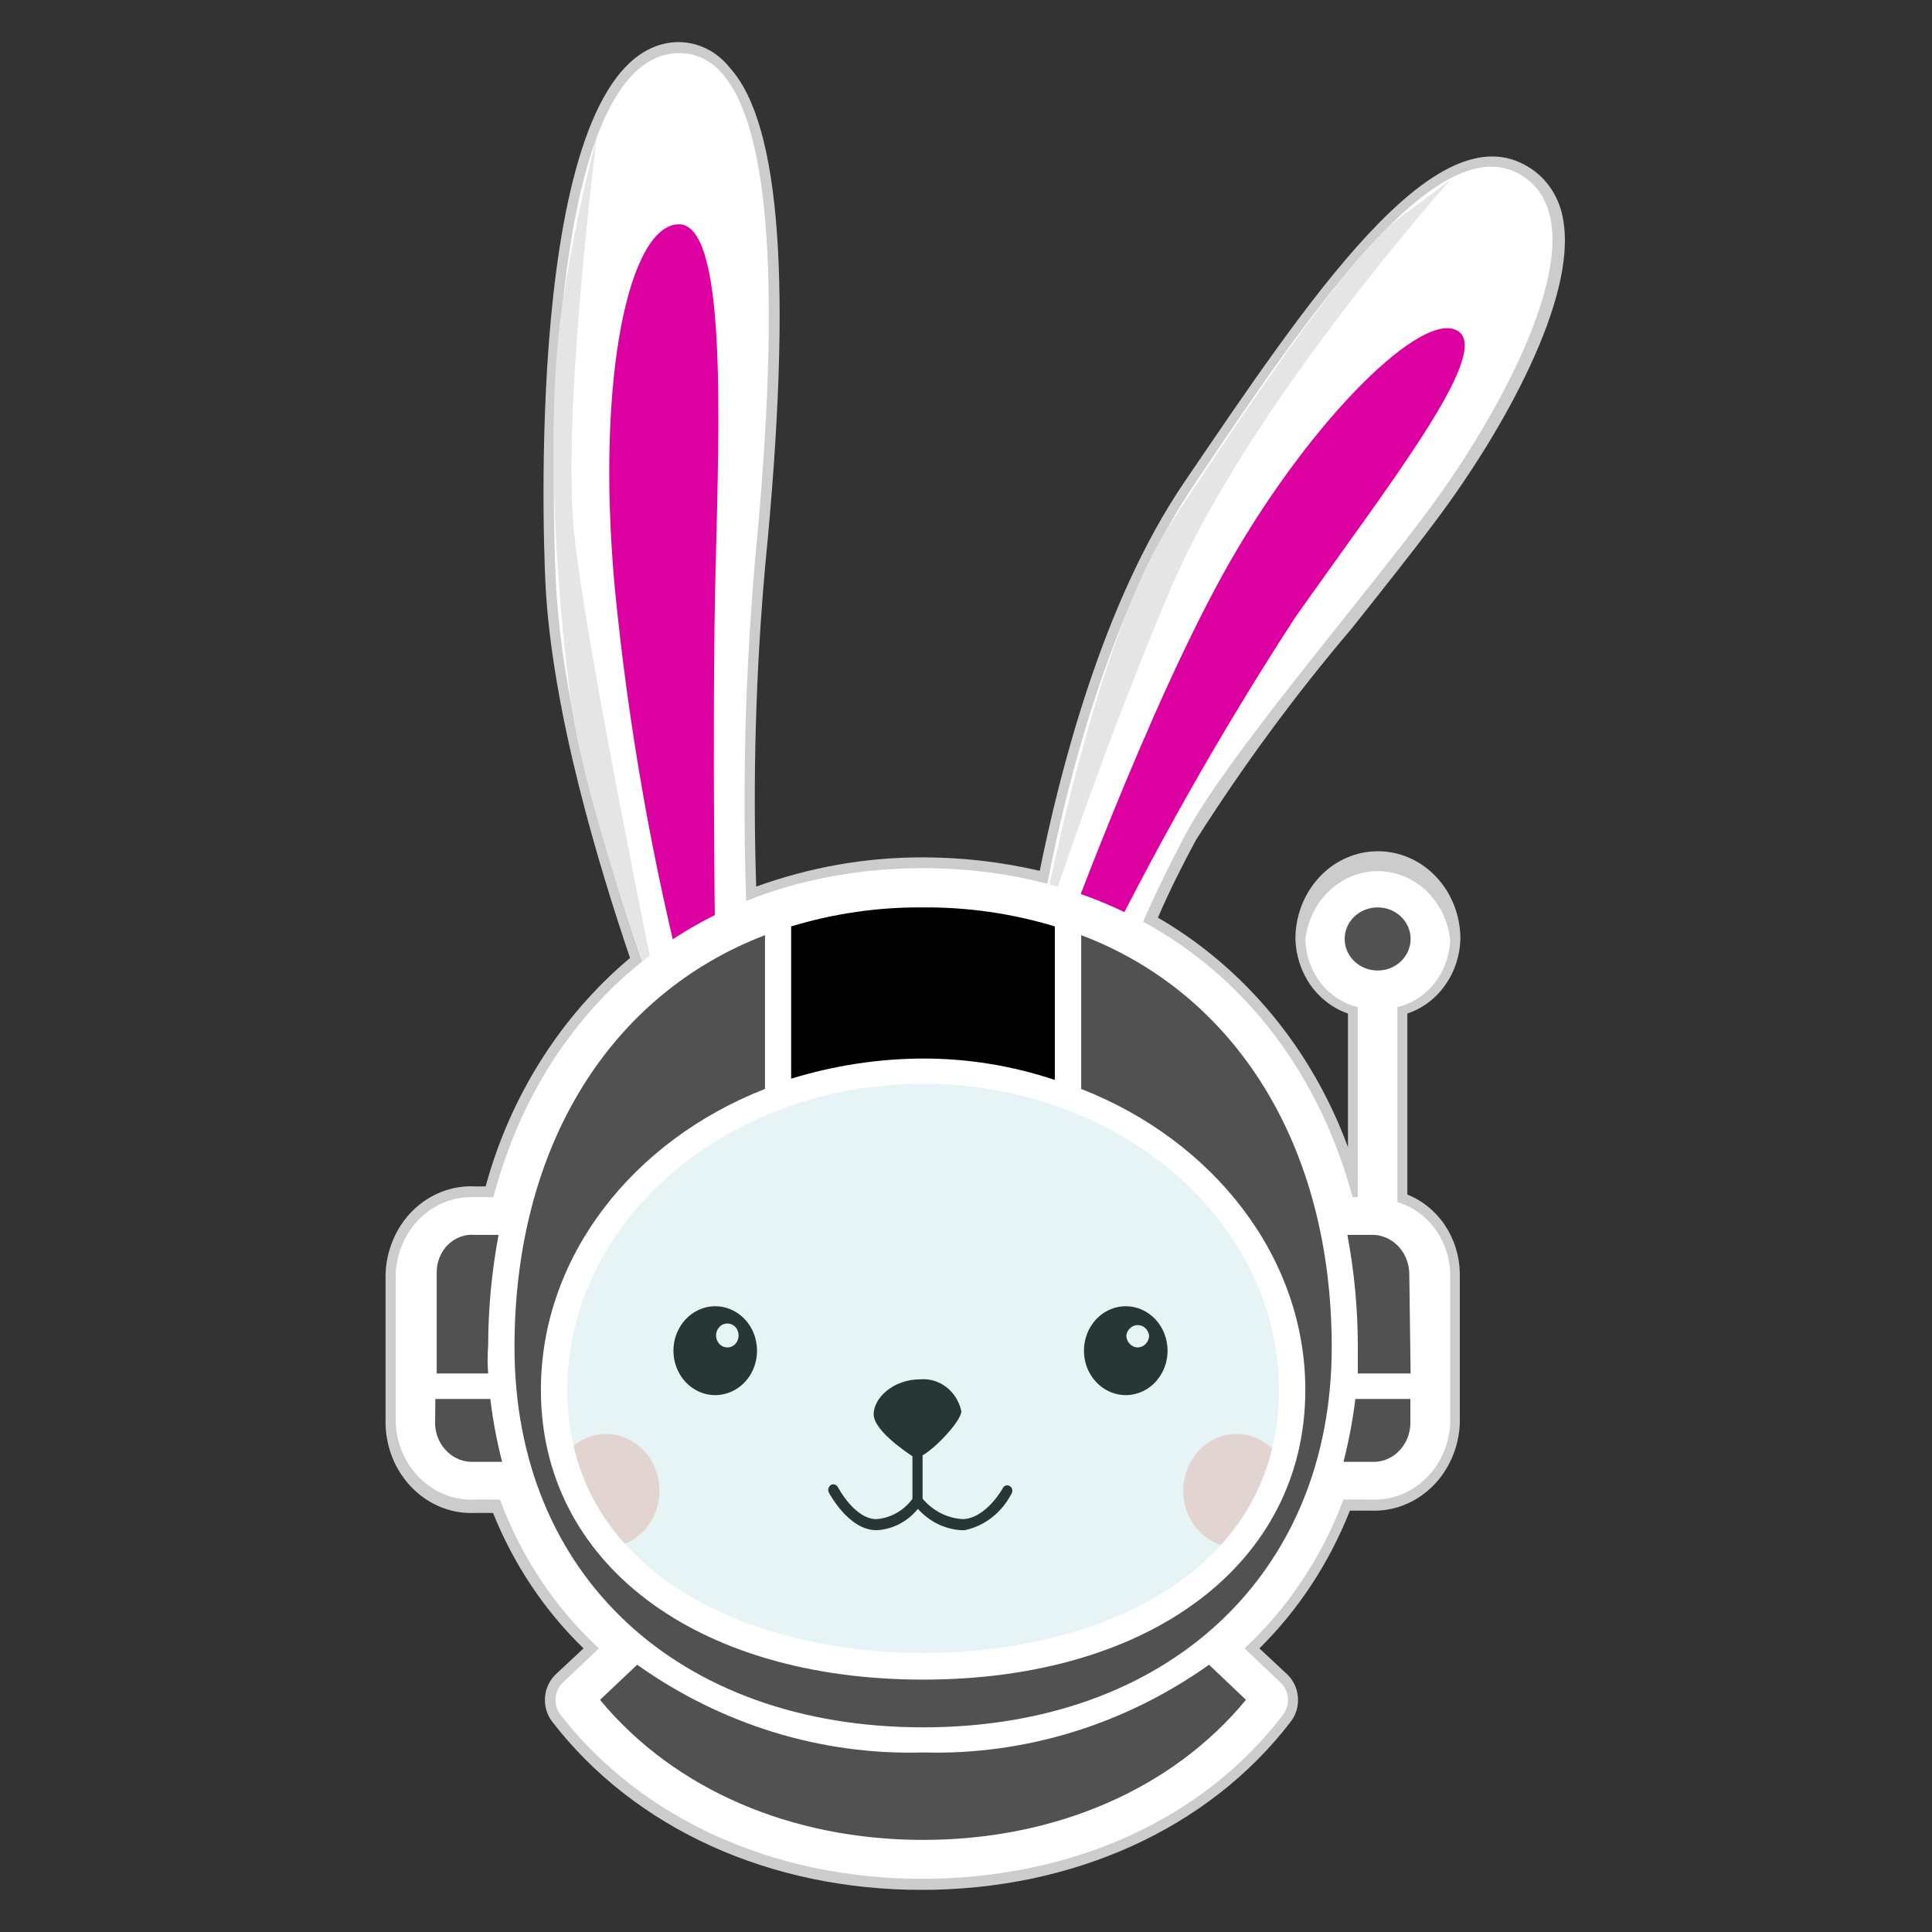
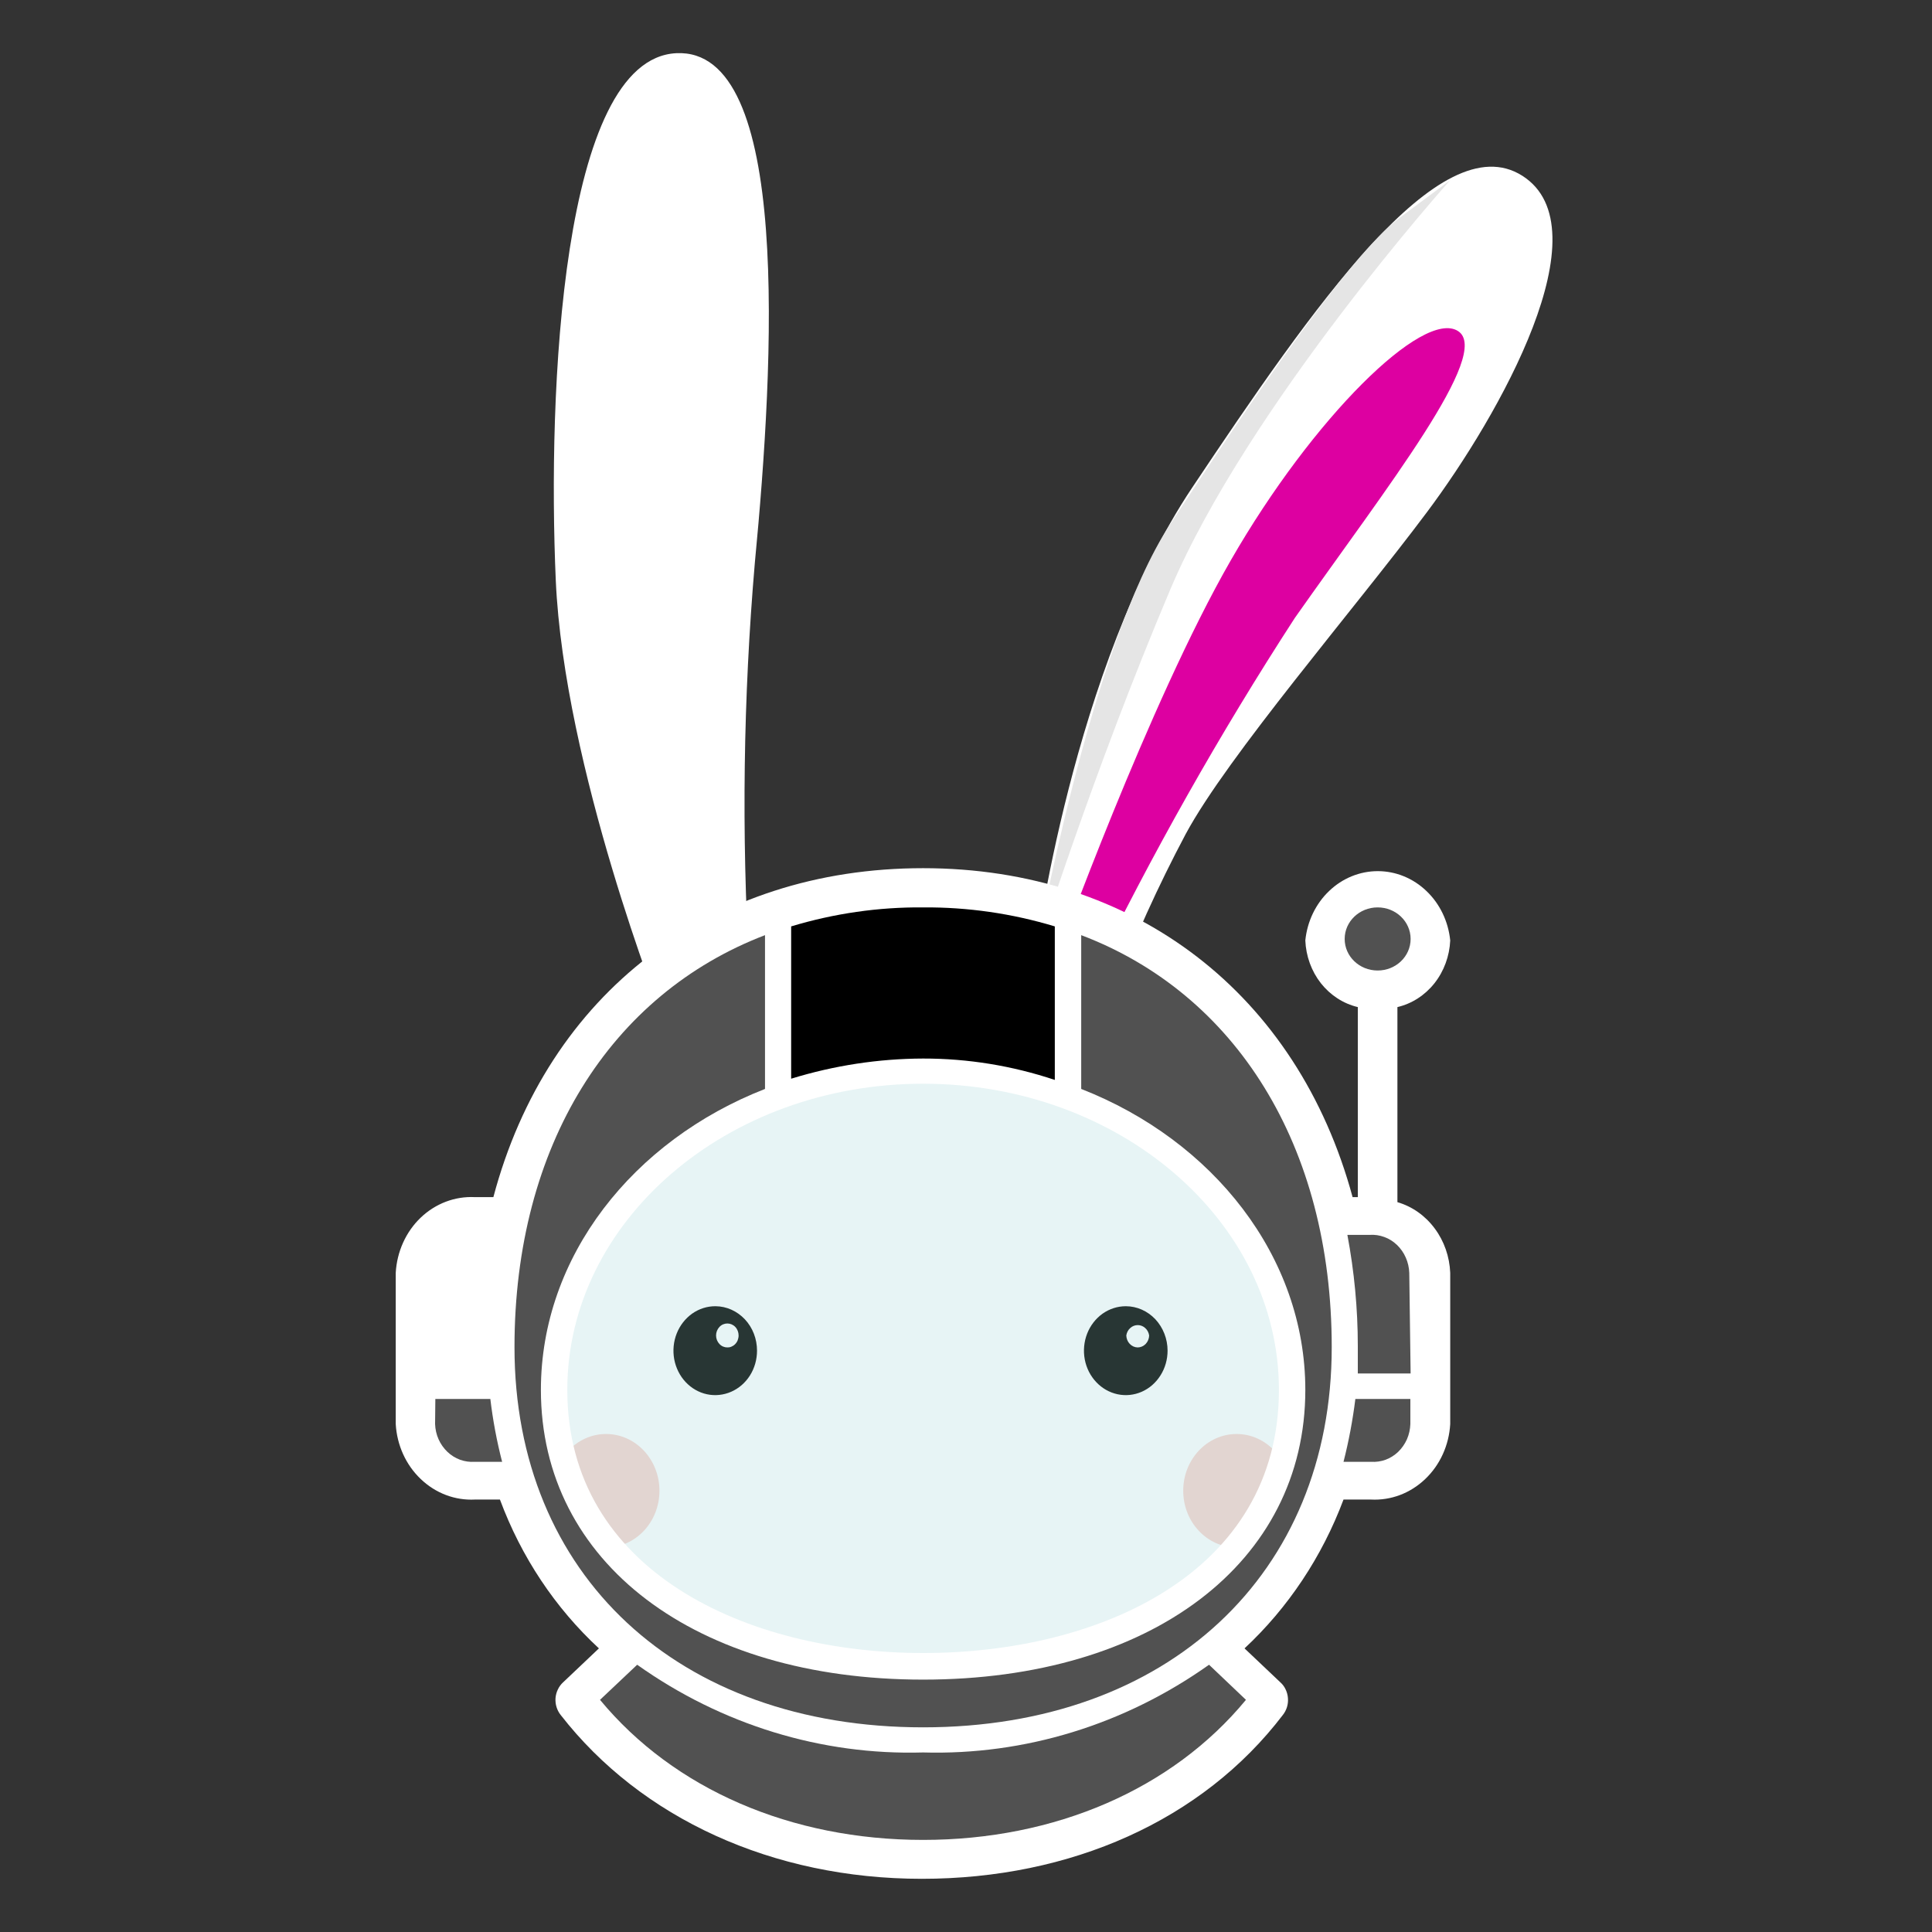
<svg xmlns="http://www.w3.org/2000/svg" width="30" height="30" viewBox="0 0 30 30" fill="none">
  <rect x="0" y="0" width="30" height="30" fill="#333333" stroke="none" />
-   <path d="M22.677 14.58C22.677 14.219 22.542 13.872 22.302 13.617C22.062 13.361 21.736 13.218 21.396 13.218C21.056 13.218 20.73 13.361 20.49 13.617C20.25 13.872 20.115 14.219 20.115 14.58C20.122 14.839 20.204 15.089 20.35 15.297C20.496 15.504 20.699 15.658 20.931 15.738V17.813C20.372 16.293 19.328 15.03 17.98 14.249C18.177 13.794 18.377 13.404 18.57 13.045C19.303 11.891 20.112 10.792 20.99 9.758C21.473 9.149 21.93 8.577 22.301 8.078C23.343 6.688 24.487 4.636 24.274 3.419C24.248 3.248 24.186 3.086 24.094 2.944C24.002 2.802 23.881 2.683 23.74 2.597C22.293 1.689 20.324 4.641 18.39 7.487C17.109 9.367 16.448 12.028 16.145 13.522C15.551 13.384 14.946 13.314 14.338 13.313C13.455 13.31 12.578 13.464 11.742 13.767C11.688 12.101 11.735 10.432 11.883 8.773C12.31 4.454 12.123 1.921 11.333 1.053C11.231 0.923 11.103 0.819 10.958 0.75C10.813 0.681 10.655 0.648 10.496 0.654C8.165 0.776 8.429 8.182 8.468 9.027C8.562 11.052 9.322 13.513 9.783 14.875C8.707 15.78 7.923 17.02 7.541 18.422H7.375C7.199 18.413 7.024 18.442 6.859 18.506C6.694 18.57 6.543 18.668 6.413 18.794C6.284 18.921 6.18 19.074 6.107 19.244C6.034 19.413 5.993 19.597 5.987 19.784V22.131C5.994 22.318 6.035 22.501 6.108 22.67C6.182 22.84 6.286 22.992 6.415 23.119C6.544 23.245 6.695 23.344 6.86 23.408C7.024 23.472 7.199 23.501 7.375 23.493H7.656C7.977 24.293 8.456 25.01 9.061 25.596L8.634 25.995C8.535 26.087 8.473 26.216 8.463 26.355C8.452 26.495 8.494 26.633 8.579 26.74C9.86 28.397 11.956 29.346 14.309 29.346C16.661 29.346 18.766 28.397 20.038 26.74C20.123 26.633 20.165 26.495 20.154 26.355C20.144 26.216 20.082 26.087 19.983 25.995L19.556 25.596C20.162 24.998 20.641 24.268 20.961 23.457H21.281C21.456 23.465 21.631 23.436 21.796 23.372C21.961 23.308 22.112 23.209 22.241 23.083C22.37 22.956 22.474 22.804 22.547 22.634C22.621 22.465 22.662 22.281 22.668 22.095V19.765C22.662 19.499 22.581 19.241 22.436 19.024C22.29 18.807 22.087 18.642 21.853 18.549V15.738C22.087 15.66 22.292 15.507 22.439 15.299C22.587 15.092 22.67 14.84 22.677 14.58Z" fill="#CDCCCC" />
  <path d="M12.229 25.963C12.622 25.686 11.589 25.791 11.503 25.605C11.091 25.566 10.682 25.488 10.282 25.373C9.557 25.169 7.815 23.925 7.627 22.73C7.439 21.536 7.627 19.27 8.412 17.908C8.904 17.078 9.539 16.354 10.282 15.774C10.282 15.774 8.758 11.919 8.63 9.009C8.502 6.098 8.715 0.917 10.5 0.826C12.285 0.735 12.024 5.585 11.721 8.741C11.541 10.836 11.513 12.943 11.636 15.043C12.396 14.786 13.187 14.646 13.984 14.625C14.687 14.608 15.389 14.678 16.076 14.834C16.076 14.834 16.644 10.366 18.514 7.569C20.384 4.772 22.357 1.916 23.638 2.729C24.919 3.542 23.288 6.443 22.156 7.955C21.025 9.467 19.065 11.738 18.412 12.95C17.983 13.757 17.605 14.592 17.28 15.452C18.445 16.088 19.398 17.09 20.009 18.321C20.931 20.279 20.999 22.685 20.504 23.707C20.255 24.178 19.911 24.586 19.497 24.9C19.083 25.214 18.609 25.427 18.108 25.523C17.541 25.55 15.154 26.181 15.154 26.181L12.229 25.963Z" fill="white" />
  <path d="M16.409 14.875C16.409 14.875 17.835 10.92 19.112 8.7C20.389 6.479 22.101 4.799 22.639 5.14C23.177 5.48 21.541 7.556 20.107 9.594C18.938 11.395 17.878 13.272 16.934 15.216L16.409 14.875Z" fill="#DD00A1" />
-   <path d="M10.684 15.552L11.111 15.216C11.111 15.216 11.051 11.261 11.111 8.859C11.17 6.457 11.286 3.455 10.53 3.483C9.774 3.51 9.249 5.83 9.544 9.104C9.756 11.283 10.137 13.44 10.684 15.552Z" fill="#DD00A1" />
  <path d="M9.411 24.029C9.869 24.029 10.24 23.635 10.24 23.148C10.24 22.662 9.869 22.267 9.411 22.267C8.954 22.267 8.583 22.662 8.583 23.148C8.583 23.635 8.954 24.029 9.411 24.029Z" fill="#F9D8D2" />
  <path d="M19.202 24.029C19.659 24.029 20.03 23.635 20.03 23.148C20.03 22.662 19.659 22.267 19.202 22.267C18.744 22.267 18.373 22.662 18.373 23.148C18.373 23.635 18.744 24.029 19.202 24.029Z" fill="#F9D8D2" />
-   <path d="M15.679 23.076C15.67 23.07 15.66 23.066 15.65 23.065C15.64 23.064 15.629 23.064 15.619 23.067C15.609 23.07 15.6 23.075 15.592 23.082C15.584 23.089 15.577 23.098 15.572 23.107C15.572 23.107 15.325 23.561 14.966 23.589C14.845 23.585 14.725 23.555 14.615 23.5C14.505 23.445 14.406 23.367 14.326 23.271V22.599C14.556 22.463 14.928 22.054 14.928 21.913C14.895 21.763 14.813 21.631 14.696 21.54C14.579 21.449 14.436 21.406 14.291 21.418C13.864 21.418 13.566 21.713 13.566 21.959C13.566 22.204 14.035 22.522 14.168 22.613V23.275C14.1 23.366 14.016 23.441 13.919 23.495C13.823 23.549 13.717 23.581 13.608 23.589C13.271 23.589 13.015 23.098 13.011 23.094C13.001 23.074 12.984 23.06 12.964 23.053C12.944 23.046 12.923 23.048 12.904 23.057C12.885 23.069 12.871 23.087 12.865 23.109C12.859 23.131 12.86 23.155 12.87 23.175C12.87 23.175 13.173 23.761 13.608 23.761C13.731 23.756 13.852 23.723 13.963 23.666C14.074 23.609 14.172 23.529 14.253 23.43C14.43 23.627 14.671 23.746 14.928 23.761H14.979C15.133 23.729 15.278 23.661 15.404 23.562C15.53 23.463 15.634 23.336 15.709 23.189C15.714 23.18 15.718 23.169 15.719 23.158C15.72 23.147 15.72 23.136 15.717 23.126C15.714 23.115 15.709 23.105 15.703 23.096C15.696 23.088 15.688 23.081 15.679 23.076Z" fill="#10110E" />
-   <path d="M10.282 15.783C10.282 15.783 9.1 12.605 8.873 10.943C8.647 9.281 8.446 6.507 8.745 4.659C8.874 3.807 9.048 2.964 9.266 2.134C9.266 2.134 8.715 6.443 8.92 8.328C9.125 10.212 10.282 15.783 10.282 15.783Z" fill="#E5E5E5" />
  <path d="M16.076 14.834C16.076 14.834 16.93 10.026 18.172 8.137C19.415 6.248 20.956 3.955 21.738 3.378L22.519 2.797C22.519 2.797 19.385 6.293 18.172 9.154C16.96 12.014 16.076 14.834 16.076 14.834Z" fill="#E5E5E5" />
  <path d="M11.111 20.283C10.982 20.282 10.856 20.322 10.749 20.397C10.642 20.473 10.558 20.58 10.508 20.706C10.458 20.832 10.445 20.971 10.469 21.105C10.494 21.239 10.555 21.363 10.646 21.46C10.737 21.557 10.852 21.623 10.978 21.65C11.104 21.677 11.235 21.663 11.354 21.611C11.473 21.559 11.574 21.471 11.646 21.357C11.717 21.244 11.755 21.11 11.755 20.973C11.755 20.791 11.688 20.616 11.567 20.487C11.446 20.358 11.282 20.284 11.111 20.283ZM11.294 20.923C11.248 20.923 11.203 20.904 11.171 20.869C11.138 20.834 11.119 20.787 11.119 20.737C11.119 20.688 11.138 20.64 11.171 20.605C11.203 20.57 11.248 20.551 11.294 20.551C11.341 20.551 11.385 20.57 11.418 20.605C11.451 20.64 11.469 20.688 11.469 20.737C11.469 20.762 11.464 20.787 11.455 20.811C11.446 20.834 11.432 20.855 11.415 20.872C11.398 20.89 11.377 20.903 11.355 20.912C11.333 20.921 11.309 20.924 11.286 20.923H11.294Z" fill="#10110E" />
  <path d="M17.481 20.283C17.352 20.283 17.227 20.324 17.12 20.399C17.014 20.475 16.93 20.583 16.881 20.709C16.832 20.835 16.819 20.974 16.844 21.108C16.869 21.242 16.931 21.365 17.022 21.461C17.113 21.558 17.228 21.623 17.354 21.65C17.48 21.677 17.611 21.663 17.729 21.611C17.848 21.559 17.949 21.47 18.02 21.357C18.092 21.243 18.13 21.11 18.13 20.973C18.13 20.79 18.061 20.615 17.94 20.485C17.818 20.356 17.653 20.283 17.481 20.283ZM17.665 20.923C17.618 20.922 17.575 20.902 17.542 20.867C17.509 20.833 17.491 20.786 17.489 20.737C17.496 20.692 17.517 20.651 17.55 20.622C17.582 20.592 17.624 20.576 17.667 20.576C17.709 20.576 17.751 20.592 17.783 20.622C17.816 20.651 17.837 20.692 17.844 20.737C17.843 20.787 17.823 20.834 17.79 20.869C17.756 20.904 17.711 20.923 17.665 20.923Z" fill="#10110E" />
  <path opacity="0.2" d="M14.411 25.845C17.736 25.845 20.431 23.78 20.431 21.232C20.431 18.684 17.736 16.619 14.411 16.619C11.086 16.619 8.391 18.684 8.391 21.232C8.391 23.78 11.086 25.845 14.411 25.845Z" fill="#8ACCCE" />
  <path d="M21.699 18.667V15.638C21.924 15.585 22.126 15.455 22.274 15.268C22.422 15.081 22.508 14.847 22.519 14.603C22.489 14.307 22.358 14.034 22.15 13.836C21.943 13.637 21.673 13.527 21.394 13.527C21.115 13.527 20.845 13.637 20.638 13.836C20.43 14.034 20.299 14.307 20.269 14.603C20.279 14.847 20.364 15.081 20.511 15.268C20.659 15.455 20.86 15.585 21.084 15.638V18.589H21.003C20.149 15.438 17.626 13.481 14.334 13.481C11.042 13.481 8.502 15.42 7.661 18.589H7.375C7.065 18.573 6.762 18.688 6.532 18.908C6.302 19.128 6.163 19.437 6.145 19.765V22.113C6.164 22.441 6.303 22.748 6.534 22.967C6.764 23.187 7.066 23.301 7.375 23.285H7.763C8.093 24.175 8.621 24.968 9.3 25.596L8.745 26.122C8.711 26.153 8.683 26.19 8.663 26.233C8.642 26.275 8.63 26.321 8.626 26.368C8.623 26.415 8.628 26.463 8.642 26.508C8.656 26.553 8.678 26.595 8.707 26.631C9.954 28.234 11.999 29.174 14.313 29.174C16.627 29.174 18.672 28.266 19.919 26.631C19.948 26.595 19.97 26.553 19.984 26.508C19.998 26.463 20.003 26.415 19.999 26.368C19.996 26.321 19.983 26.275 19.963 26.233C19.943 26.19 19.915 26.153 19.88 26.122L19.325 25.596C20.002 24.965 20.529 24.173 20.862 23.285H21.289C21.598 23.301 21.9 23.187 22.13 22.967C22.361 22.748 22.5 22.441 22.519 22.113V19.765C22.509 19.514 22.425 19.271 22.277 19.074C22.13 18.876 21.928 18.734 21.699 18.667ZM14.334 16.828C17.383 16.828 19.859 18.962 19.859 21.582C19.859 24.42 17.075 25.668 14.334 25.668C11.593 25.668 8.809 24.397 8.809 21.582C8.809 18.962 11.286 16.828 14.334 16.828Z" fill="white" />
  <path d="M21.904 21.327H21.084C21.084 21.191 21.084 21.055 21.084 20.901C21.084 20.321 21.029 19.743 20.922 19.175H21.268C21.345 19.17 21.422 19.181 21.495 19.208C21.568 19.234 21.636 19.277 21.693 19.332C21.75 19.387 21.797 19.454 21.829 19.528C21.862 19.603 21.88 19.683 21.883 19.765L21.904 21.327Z" fill="#515151" />
  <path d="M21.289 22.699H20.862C20.944 22.378 21.005 22.052 21.046 21.723H21.9V22.113C21.897 22.195 21.879 22.275 21.847 22.349C21.814 22.422 21.768 22.489 21.711 22.544C21.654 22.598 21.588 22.64 21.515 22.667C21.443 22.693 21.366 22.704 21.289 22.699Z" fill="#515151" />
  <path d="M14.334 28.57C12.285 28.57 10.466 27.784 9.317 26.395L9.894 25.85C11.206 26.782 12.757 27.258 14.334 27.212C15.911 27.257 17.462 26.781 18.774 25.85L19.347 26.395C18.202 27.784 16.379 28.57 14.334 28.57Z" fill="#515151" />
-   <path d="M7.375 19.175H7.742C7.635 19.743 7.581 20.321 7.58 20.901C7.569 21.043 7.569 21.185 7.58 21.327H6.781V19.765C6.78 19.684 6.794 19.603 6.824 19.528C6.854 19.453 6.898 19.385 6.954 19.33C7.01 19.274 7.077 19.232 7.149 19.205C7.221 19.178 7.298 19.168 7.375 19.175Z" fill="#515151" />
  <path d="M14.334 16.437C13.641 16.439 12.951 16.545 12.285 16.75V14.385C12.951 14.184 13.641 14.084 14.334 14.09C15.026 14.085 15.714 14.184 16.379 14.385V16.769C15.717 16.548 15.028 16.436 14.334 16.437Z" fill="black" />
  <path d="M11.879 14.521V16.909C9.83 17.709 8.399 19.511 8.399 21.582C8.399 24.265 10.795 26.081 14.334 26.081C17.874 26.081 20.269 24.265 20.269 21.582C20.269 19.511 18.834 17.709 16.789 16.909V14.521C19.184 15.429 20.679 17.786 20.679 20.919C20.679 24.442 18.138 26.822 14.334 26.822C10.53 26.822 7.989 24.456 7.989 20.919C7.989 17.786 9.484 15.438 11.879 14.521Z" fill="#515151" />
  <path d="M6.76 21.723H7.614C7.653 22.052 7.714 22.378 7.797 22.699H7.37C7.294 22.704 7.217 22.693 7.144 22.667C7.071 22.64 7.004 22.598 6.947 22.544C6.89 22.489 6.843 22.423 6.81 22.349C6.777 22.275 6.759 22.195 6.756 22.113L6.76 21.723Z" fill="#515151" />
  <path d="M21.392 15.07C21.675 15.07 21.904 14.851 21.904 14.58C21.904 14.309 21.675 14.09 21.392 14.09C21.109 14.09 20.88 14.309 20.88 14.58C20.88 14.851 21.109 15.07 21.392 15.07Z" fill="#515151" />
</svg>